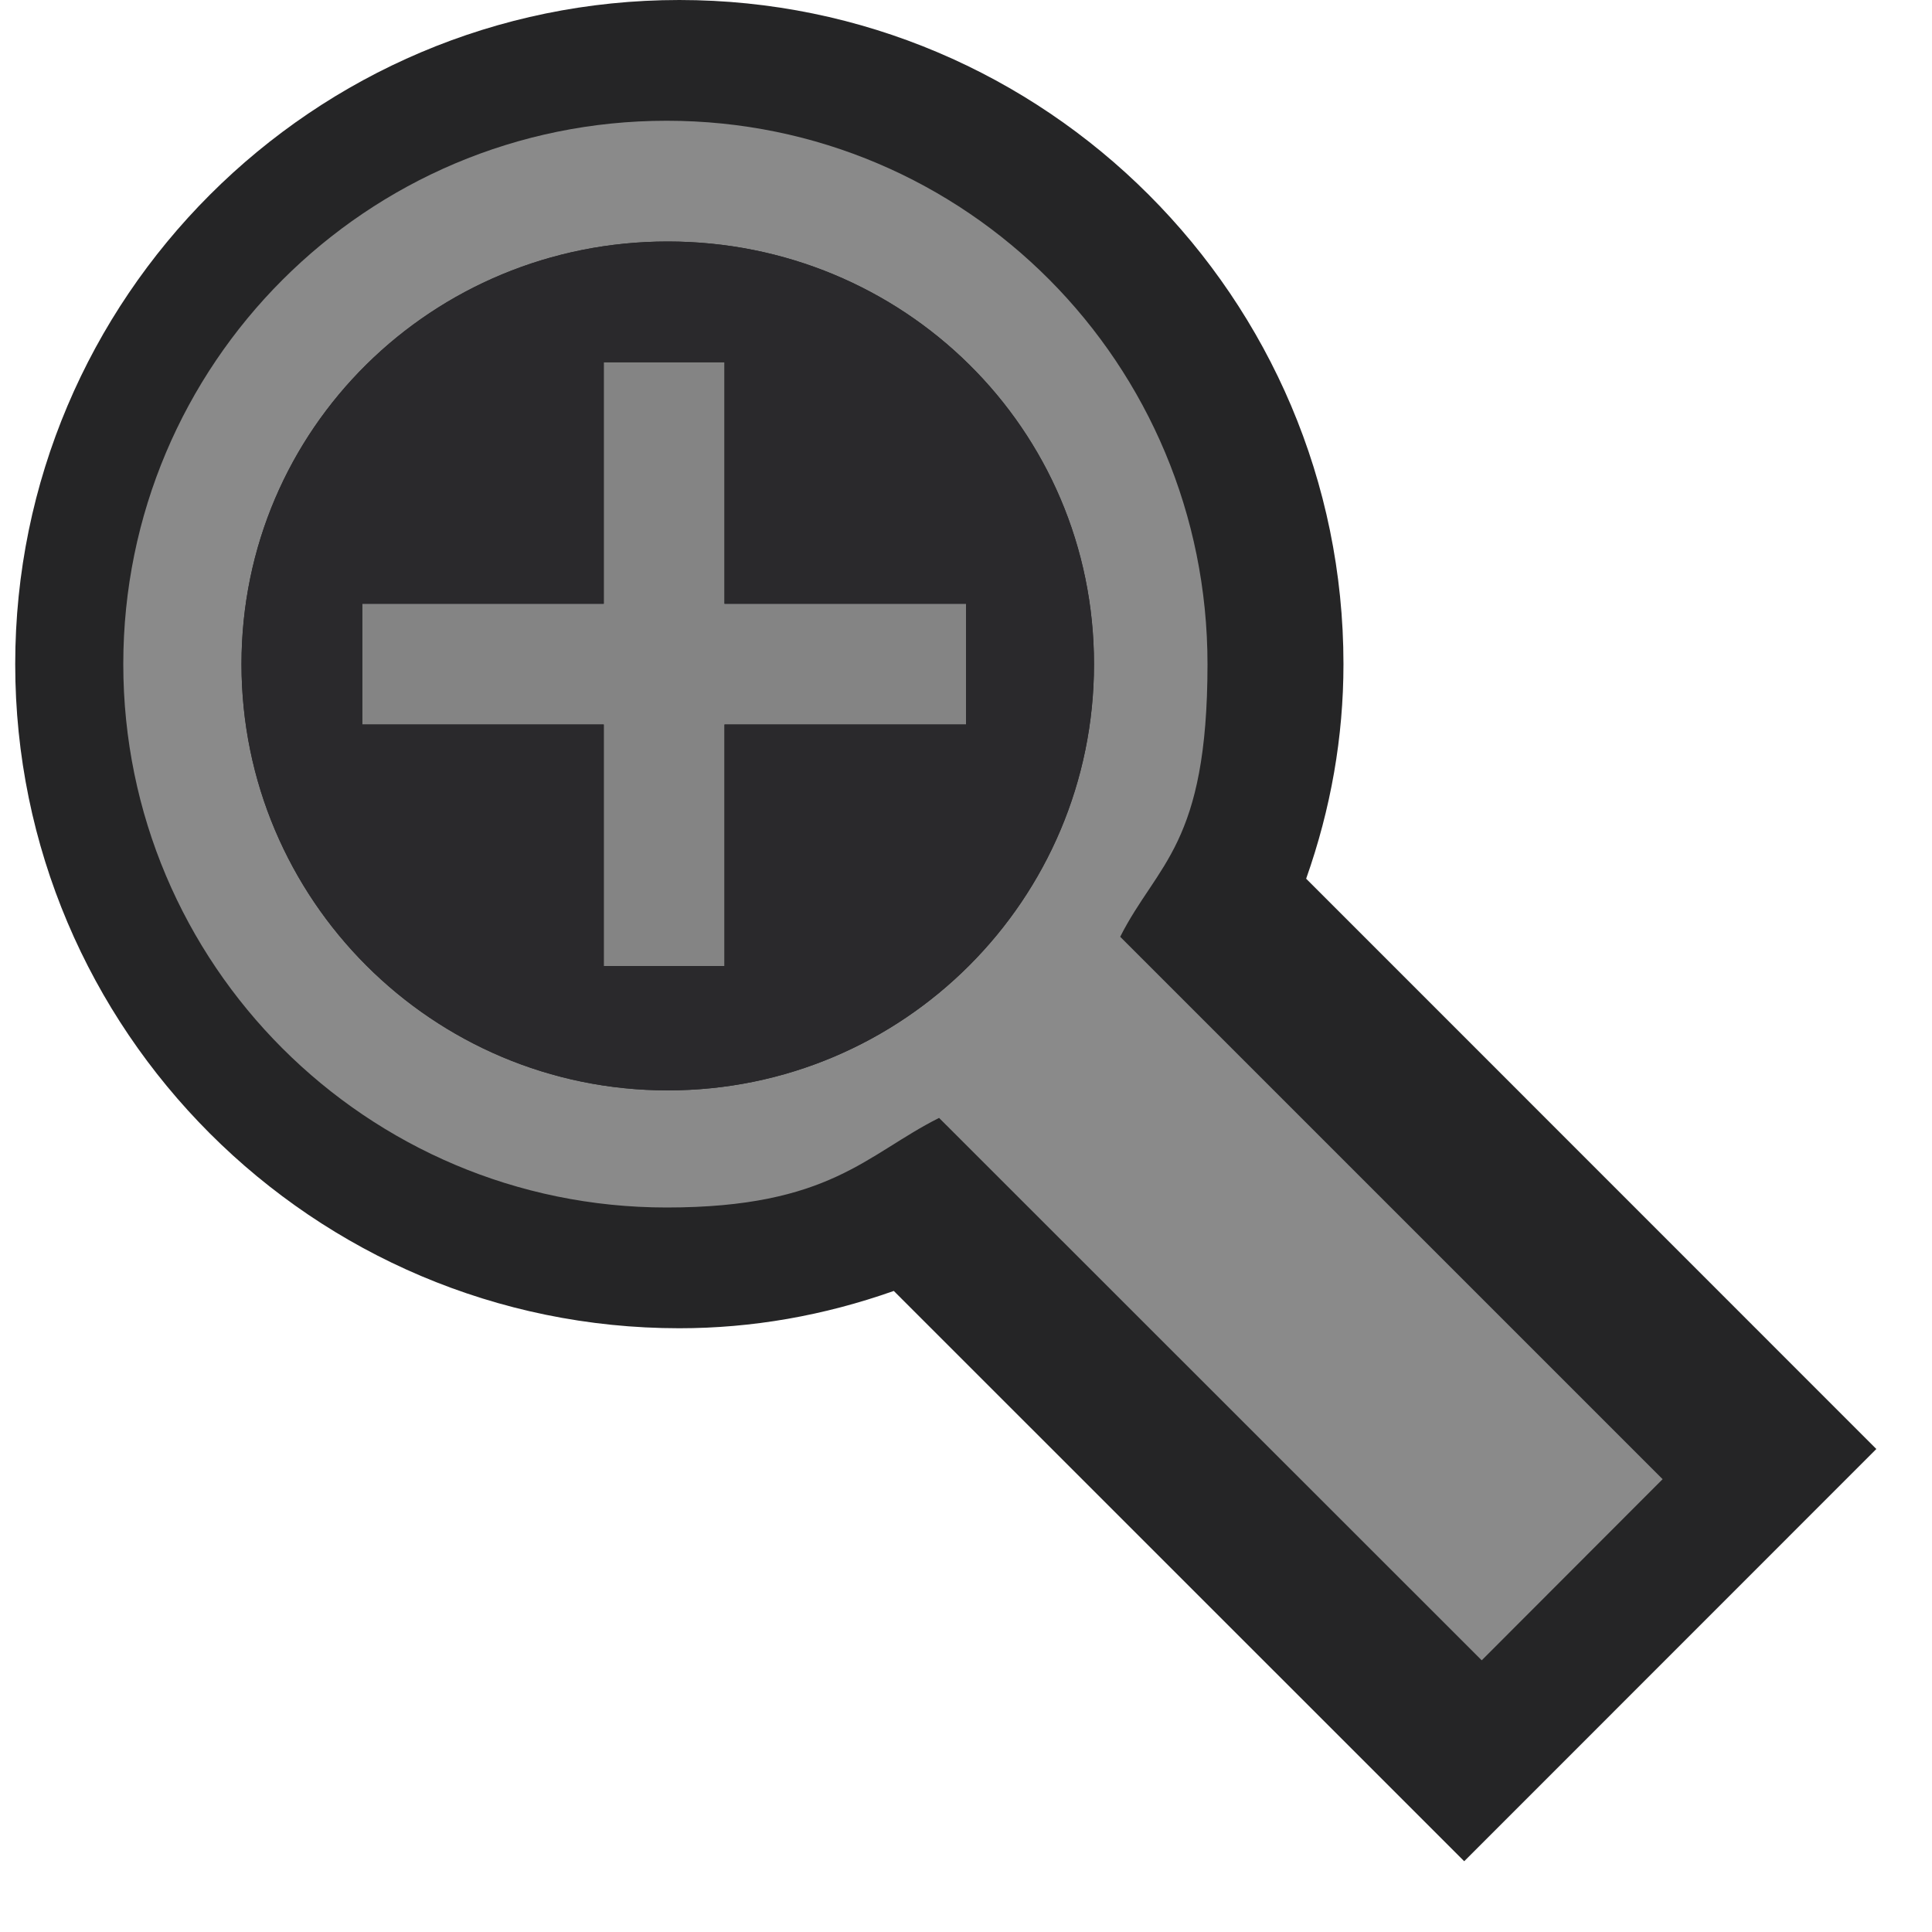
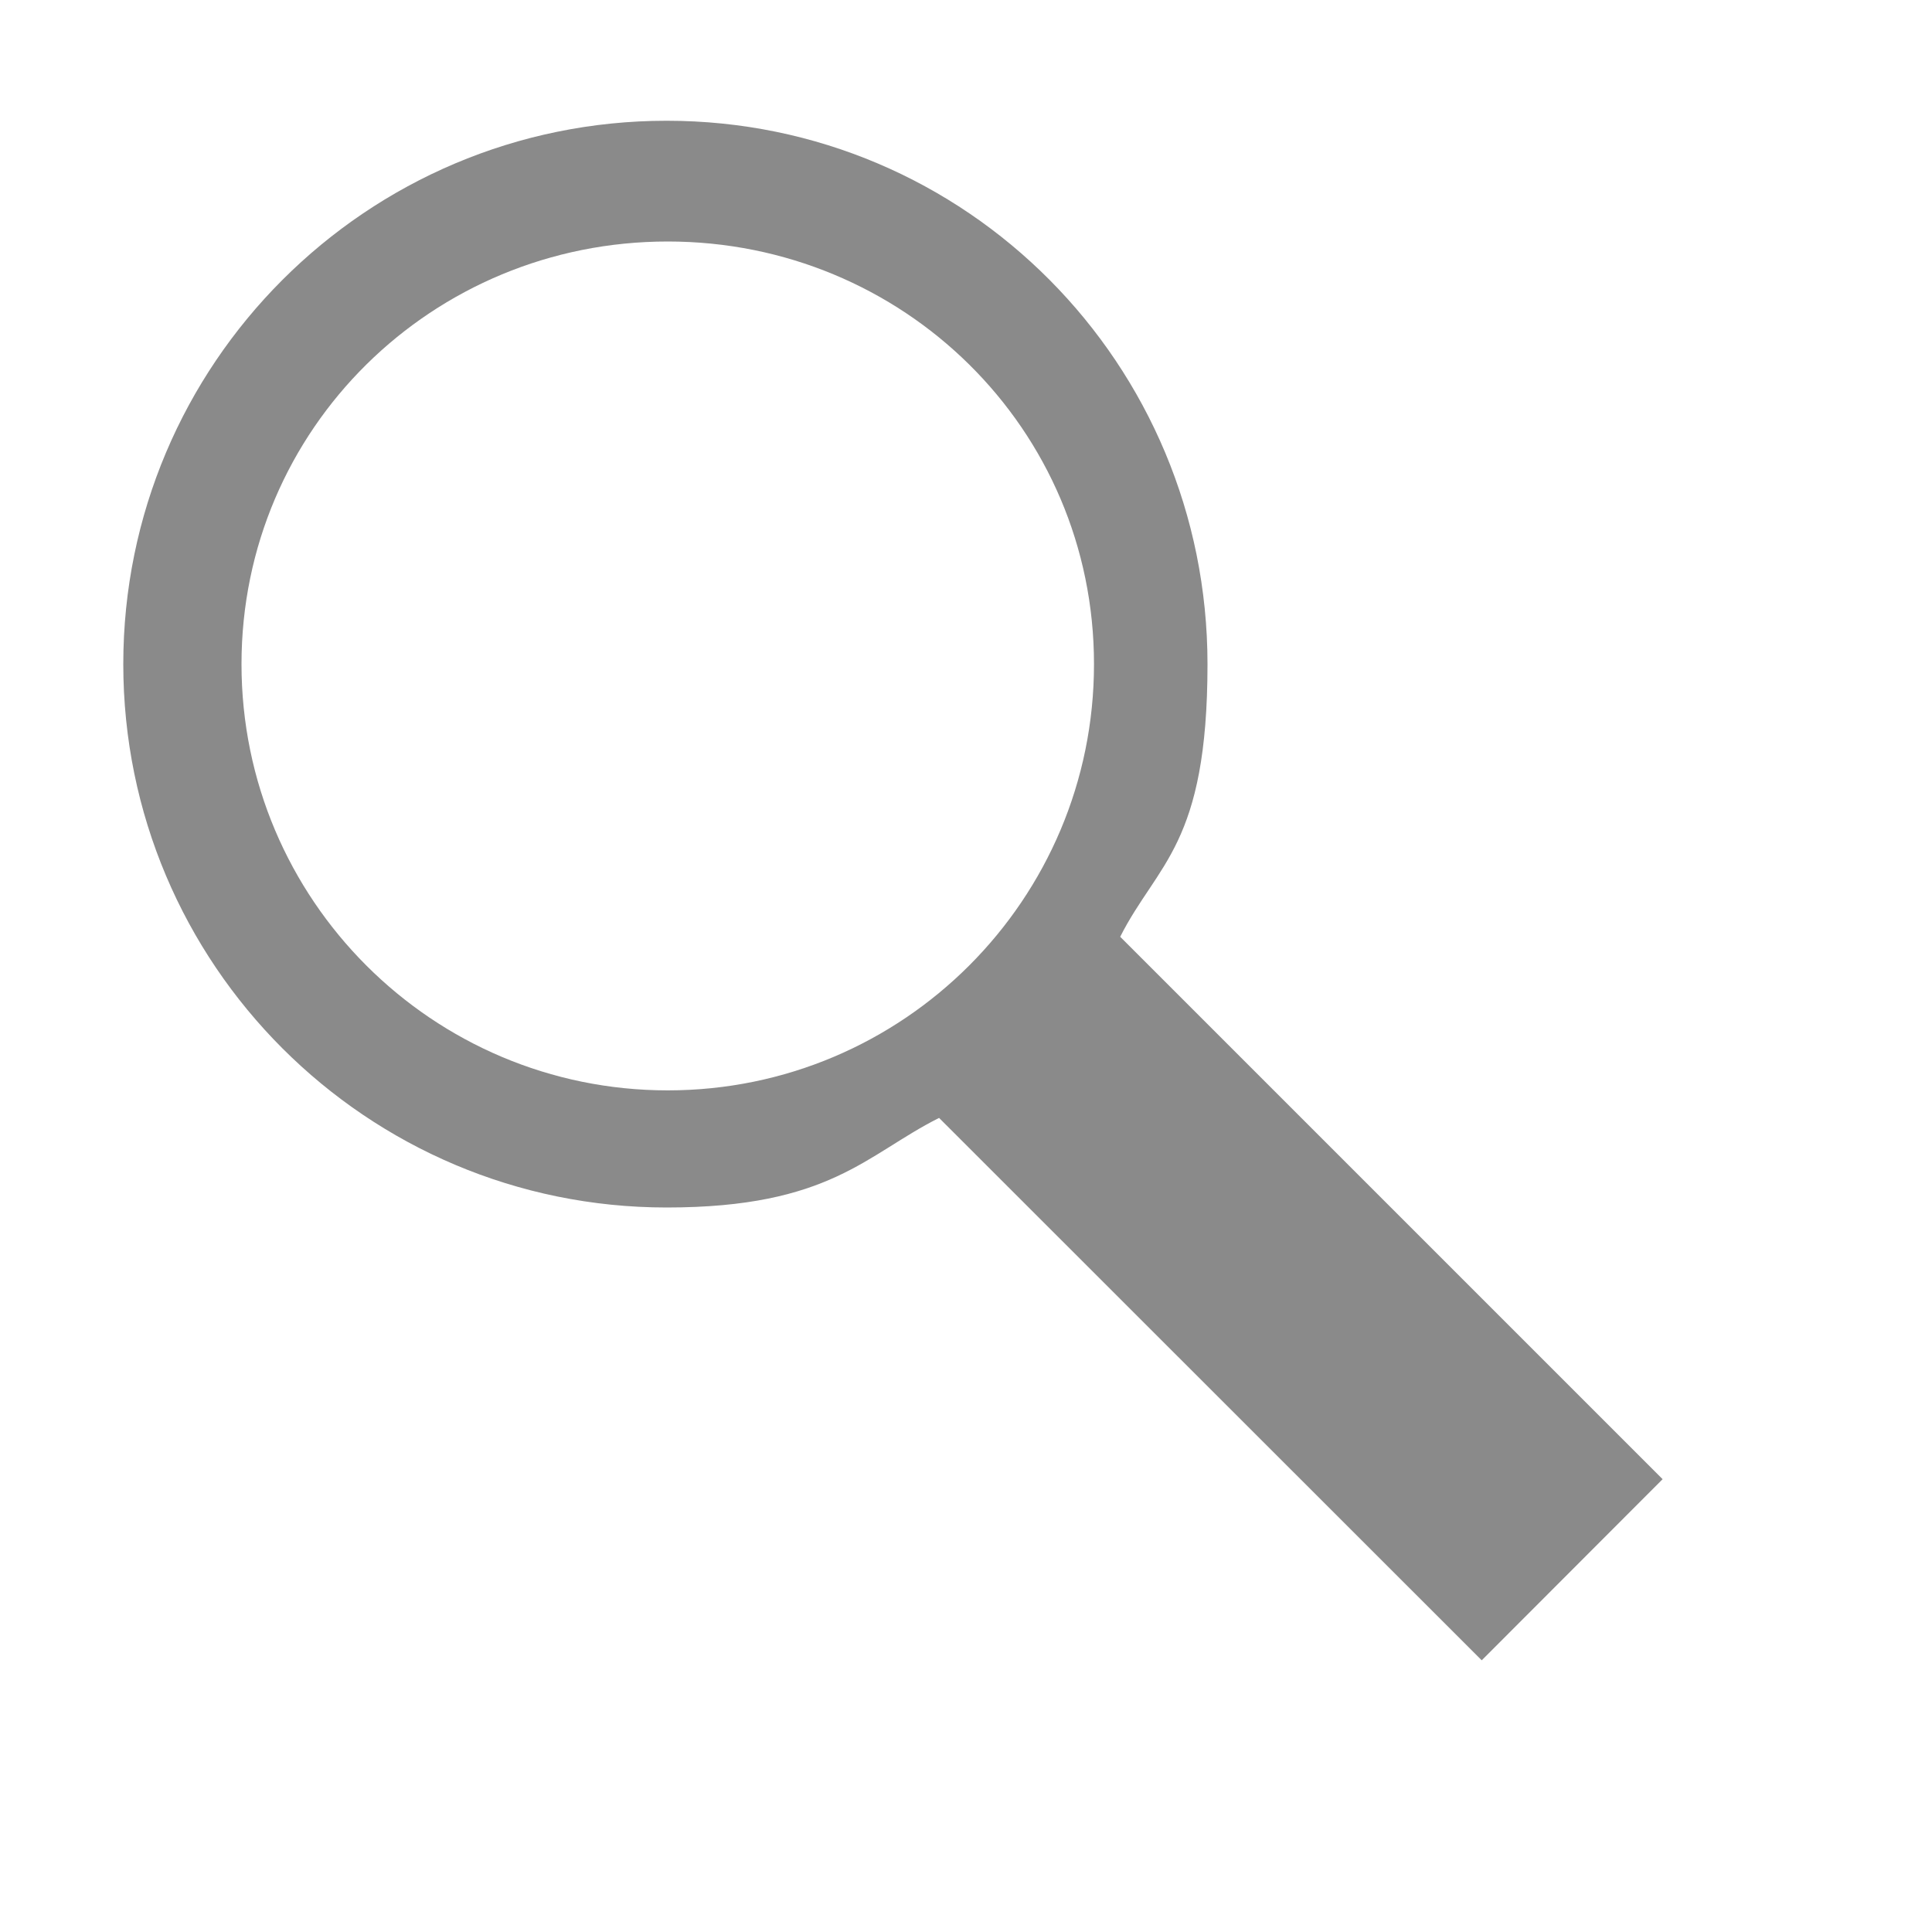
<svg xmlns="http://www.w3.org/2000/svg" viewBox="0 0 16 16" enable-background="new 0 0 16 16">
  <style type="text/css">.icon-canvas-transparent{opacity:0;fill:#F6F6F6;} .icon-disabled-grey{fill:#848484;} .st0{fill:#252526;} .st1{fill:#8A8A8A;} .st2{fill:#2A292C;}</style>
-   <path class="icon-canvas-transparent" d="M16 16h-16v-16h16v16z" id="canvas" />
-   <path class="st0" d="M7.402 10.691c-.58.205-1.174.309-1.776.309-3.033 0-5.5-2.467-5.5-5.5s2.467-5.5 5.5-5.5c3.032 0 5.5 2.467 5.5 5.5 0 .603-.104 1.197-.309 1.777l4.722 4.723-3.413 3.414-4.724-4.723z" id="outline" />
  <path class="st1" d="M9.277 7.758c.307-.608.723-.758.723-2.258 0-2.485-1.994-4.5-4.479-4.5-2.486 0-4.5 2.015-4.5 4.5s2.014 4.5 4.5 4.5c1.354 0 1.651-.438 2.256-.742l4.494 4.492 1.498-1.5-4.492-4.492zm-3.747 1.272c-1.949 0-3.53-1.58-3.53-3.53s1.581-3.5 3.53-3.5c1.95 0 3.53 1.55 3.53 3.5s-1.58 3.53-3.53 3.53z" id="iconBg" />
-   <path class="icon-disabled-grey" d="M6 8h-1v-2h-2v-1h2v-2h1v2h2v1h-2" id="colorAction" />
-   <path class="st2" d="M5.53 2c-1.949 0-3.53 1.55-3.53 3.5s1.581 3.53 3.53 3.53c1.95 0 3.53-1.58 3.53-3.53s-1.58-3.5-3.53-3.5zm2.47 4h-2v2h-1v-2h-2v-1h2v-2h1v2h2v1z" id="iconFg" />
</svg>